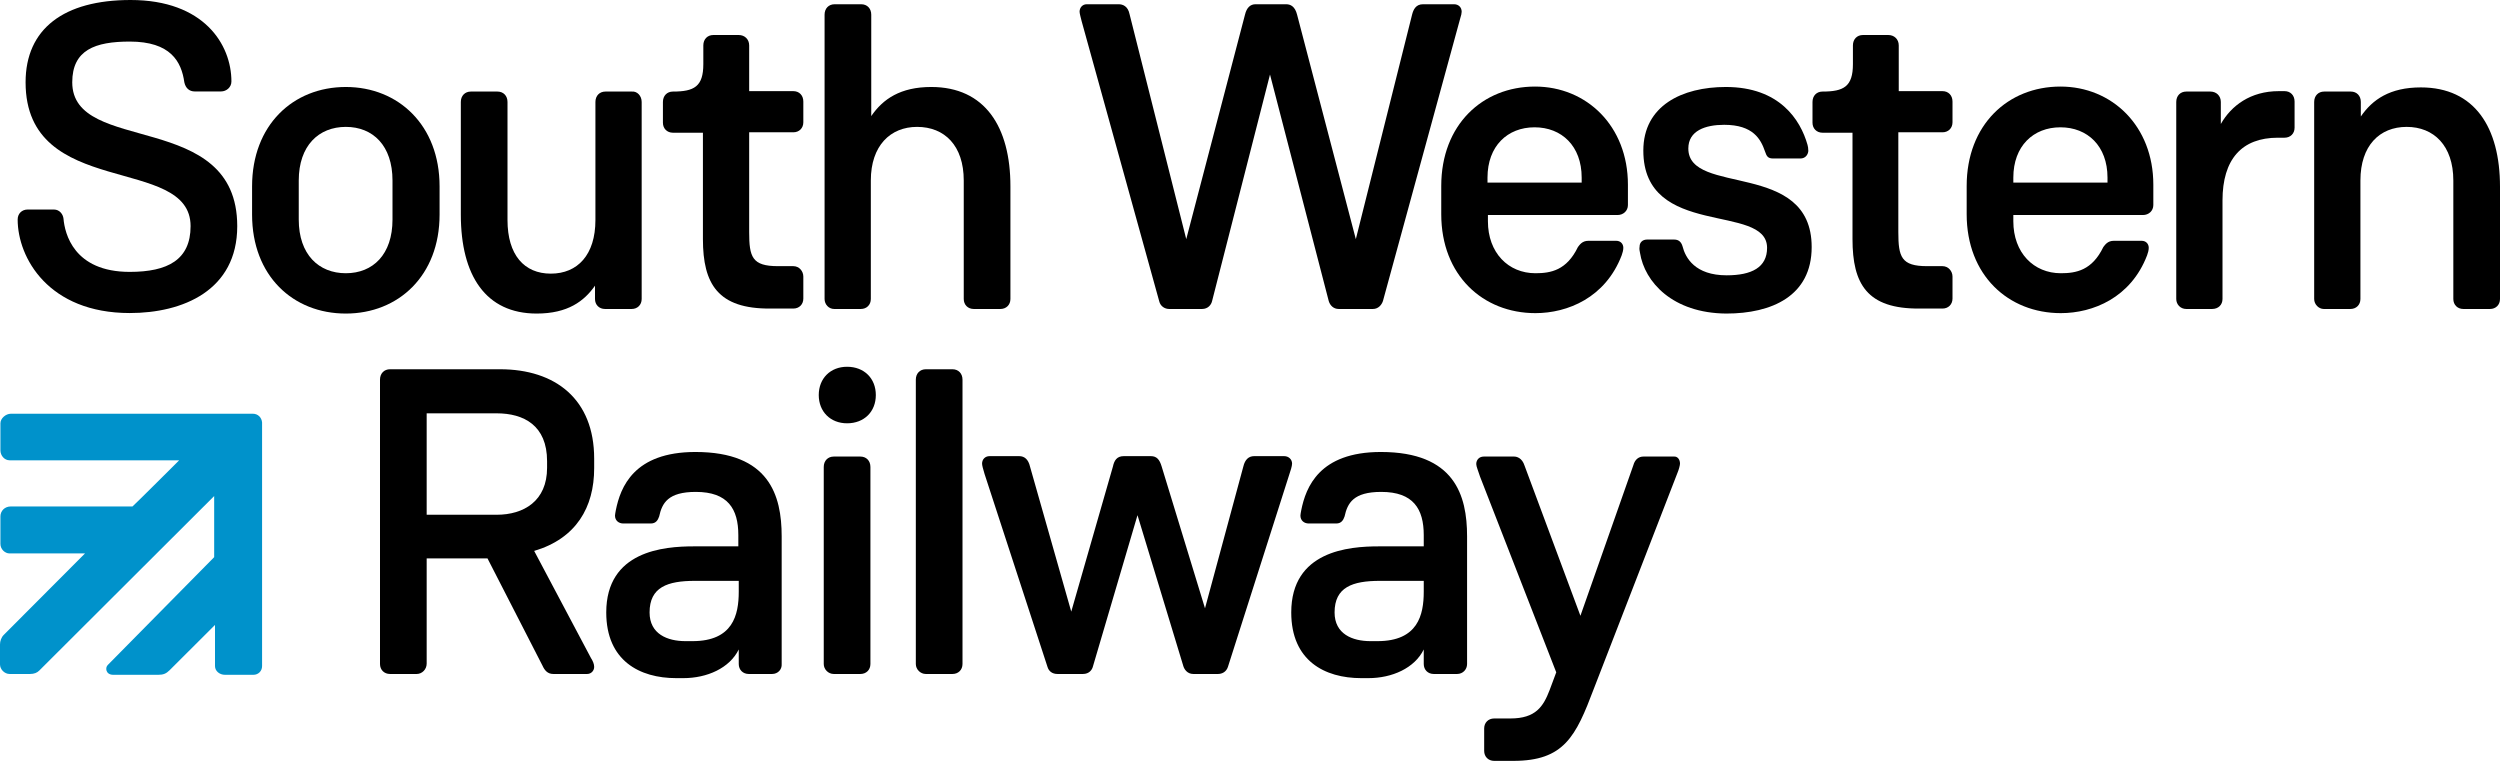
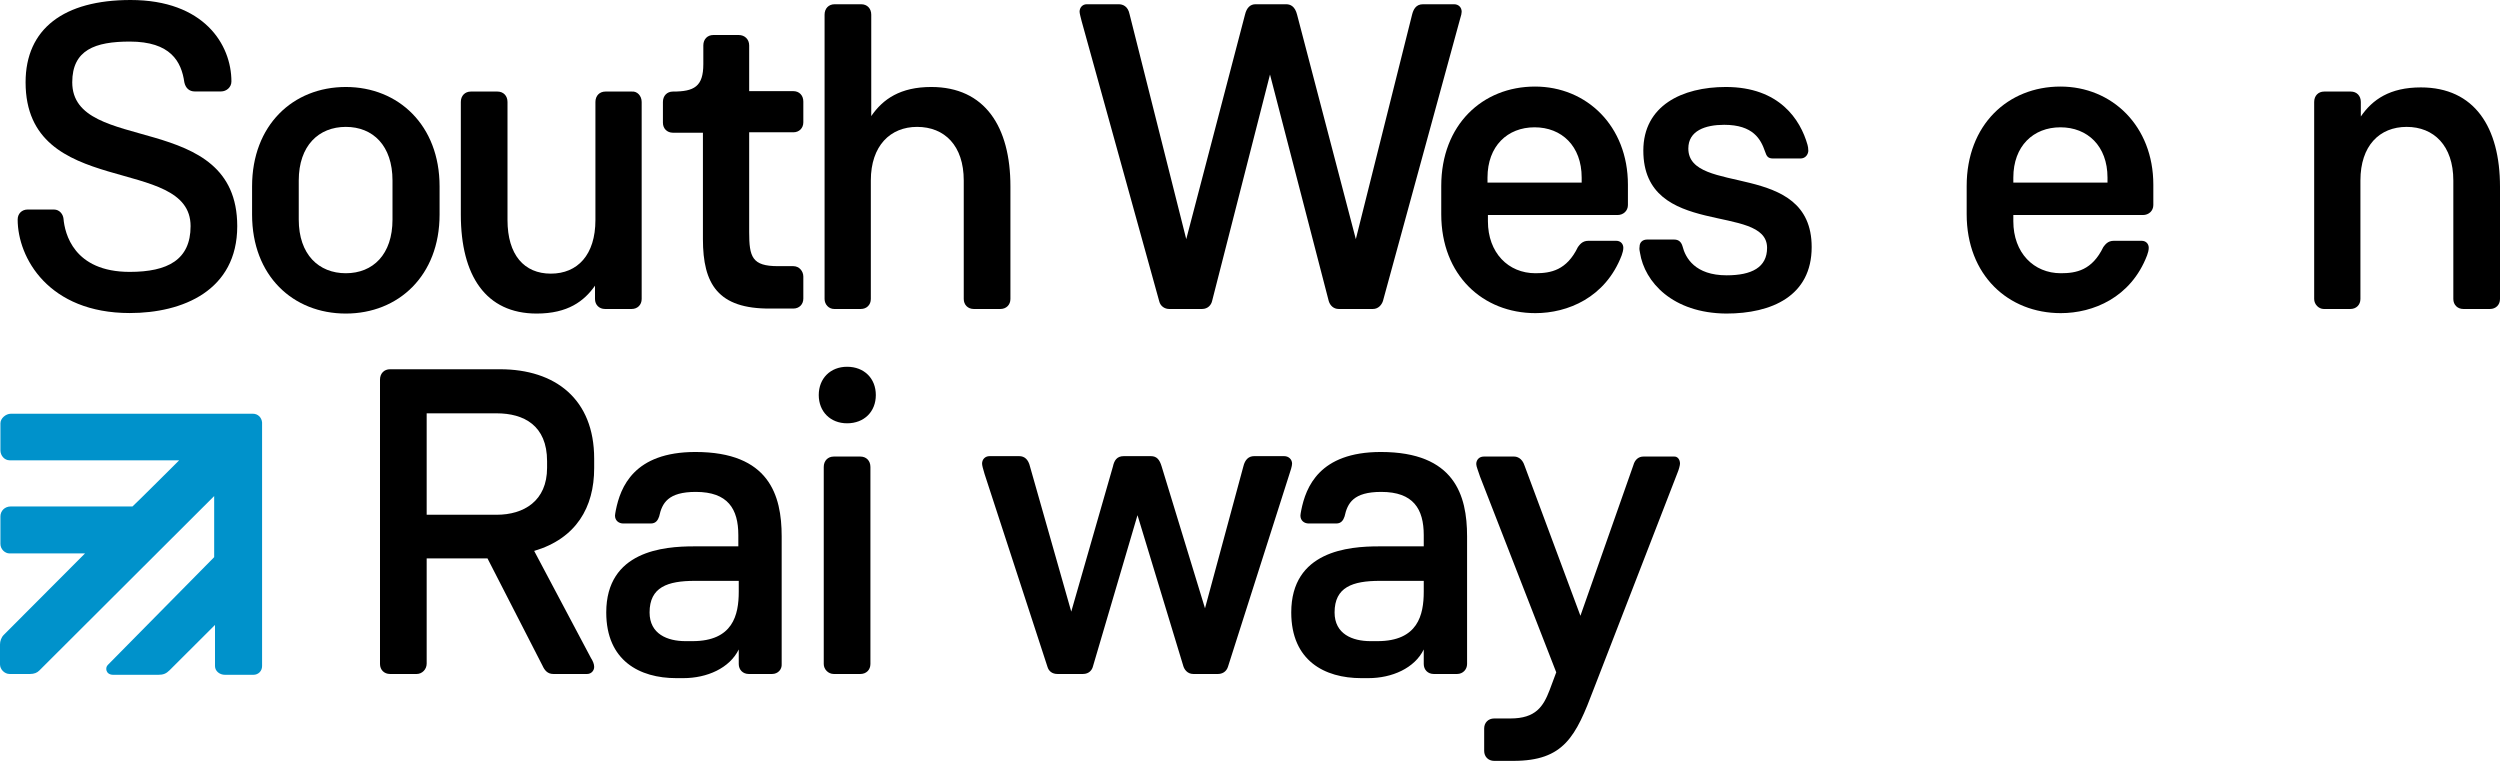
<svg xmlns="http://www.w3.org/2000/svg" width="184" height="56" viewBox="0 0 184 56" fill="none">
  <path d="M13.567 6.058C13.352 4.528 12.555 3.06 9.549 3.06C7.004 3.06 5.317 3.672 5.317 6.058C5.317 11.443 17.461 8.016 17.461 16.645C17.461 21.387 13.444 23.04 9.549 23.04C3.569 23.04 1.3 18.97 1.3 16.155C1.3 15.727 1.607 15.421 2.036 15.421H3.968C4.397 15.421 4.643 15.788 4.673 16.094C4.765 17.165 5.409 20.011 9.549 20.011C12.34 20.011 14.027 19.123 14.027 16.645C14.027 11.351 1.883 14.717 1.883 6.058C1.883 2.111 4.704 0 9.611 0C15.008 0 17.032 3.274 17.032 5.997C17.032 6.425 16.664 6.731 16.265 6.731H14.333C13.935 6.731 13.659 6.487 13.567 6.058Z" fill="black" />
  <path d="M25.453 20.11C27.447 20.11 28.888 18.733 28.888 16.163V13.286C28.888 10.716 27.447 9.339 25.453 9.339C23.46 9.339 21.988 10.716 21.988 13.286V16.163C21.988 18.733 23.46 20.11 25.453 20.11ZM25.453 6.402C29.317 6.402 32.353 9.217 32.353 13.715V15.795C32.353 20.293 29.317 23.078 25.453 23.078C21.559 23.078 18.553 20.293 18.553 15.795V13.715C18.553 9.217 21.559 6.402 25.453 6.402Z" fill="black" />
  <path d="M47.227 7.504V22.007C47.227 22.435 46.92 22.741 46.491 22.741H44.528C44.099 22.741 43.792 22.435 43.792 22.007V21.027C42.995 22.16 41.799 23.078 39.499 23.078C35.757 23.078 33.917 20.293 33.917 15.795V7.504C33.917 7.045 34.224 6.739 34.653 6.739H36.616C37.045 6.739 37.352 7.045 37.352 7.504V16.193C37.352 18.763 38.579 20.14 40.541 20.14C42.504 20.14 43.823 18.763 43.823 16.193V7.504C43.823 7.045 44.129 6.739 44.559 6.739H46.521C46.889 6.708 47.227 7.045 47.227 7.504Z" fill="black" />
  <path d="M51.735 17.601V9.768H49.527C49.097 9.768 48.791 9.462 48.791 9.033V7.504C48.791 7.045 49.097 6.739 49.527 6.739C51.091 6.739 51.765 6.371 51.765 4.719V3.342C51.765 2.883 52.072 2.577 52.501 2.577H54.372C54.801 2.577 55.139 2.883 55.139 3.342V6.708H58.389C58.819 6.708 59.125 7.014 59.125 7.473V9.003C59.125 9.431 58.819 9.737 58.389 9.737H55.139V17.081C55.139 18.916 55.353 19.589 57.255 19.589H58.389C58.819 19.589 59.125 19.957 59.125 20.354V21.976C59.125 22.404 58.819 22.71 58.389 22.71H56.703C52.839 22.741 51.735 20.905 51.735 17.601Z" fill="black" />
  <path d="M60.689 22.007V1.078C60.689 0.619 60.996 0.313 61.425 0.313H63.388C63.817 0.313 64.124 0.619 64.124 1.078V8.544C64.983 7.289 66.271 6.402 68.54 6.402C72.496 6.402 74.367 9.339 74.367 13.715V22.007C74.367 22.435 74.06 22.741 73.631 22.741H71.668C71.239 22.741 70.932 22.435 70.932 22.007V13.286C70.932 10.716 69.521 9.339 67.497 9.339C65.535 9.339 64.093 10.716 64.093 13.286V22.007C64.093 22.435 63.787 22.741 63.357 22.741H61.395C60.996 22.741 60.689 22.404 60.689 22.007Z" fill="black" />
  <path d="M107.579 0.864C107.579 0.956 107.548 1.139 107.456 1.415L101.783 22.16C101.691 22.435 101.445 22.741 101.047 22.741H98.532C98.133 22.741 97.888 22.465 97.796 22.16L93.472 5.484L89.209 22.16C89.148 22.435 88.903 22.741 88.473 22.741H86.051C85.744 22.741 85.407 22.557 85.315 22.16L79.611 1.568C79.549 1.323 79.457 0.986 79.457 0.864C79.457 0.558 79.672 0.313 79.979 0.313H82.34C82.616 0.313 83.015 0.436 83.137 1.048L87.308 17.601L91.632 1.078C91.755 0.558 92.031 0.313 92.399 0.313H94.668C94.975 0.313 95.312 0.466 95.465 1.078L99.789 17.601L103.929 1.078C104.021 0.711 104.205 0.313 104.727 0.313H107.027C107.333 0.313 107.579 0.527 107.579 0.864Z" fill="black" />
  <path d="M116.411 13.072C116.411 10.747 114.939 9.37 112.945 9.37C110.952 9.37 109.48 10.747 109.48 13.072V13.439H116.411V13.072ZM113.007 20.11C114.141 20.11 115.307 19.895 116.135 18.182C116.257 18.029 116.441 17.723 116.901 17.723H118.956C119.263 17.723 119.477 17.937 119.477 18.243C119.477 18.396 119.416 18.641 119.355 18.794C118.159 21.915 115.368 23.047 113.007 23.047C109.143 23.047 106.076 20.263 106.076 15.765V13.684C106.076 9.186 109.112 6.371 112.976 6.371C116.779 6.371 119.815 9.278 119.815 13.592V15.092C119.815 15.52 119.477 15.826 119.048 15.826H109.511V16.285C109.511 18.61 111.013 20.11 113.007 20.11Z" fill="black" />
  <path d="M120.704 18.61C120.673 18.488 120.643 18.304 120.673 18.151C120.673 17.845 120.888 17.631 121.225 17.631H123.219C123.556 17.631 123.74 17.815 123.832 18.121C124.047 18.977 124.752 20.263 127.083 20.263C128.923 20.263 130.057 19.681 130.057 18.243C130.057 14.908 120.949 17.601 120.949 11.083C120.949 7.779 123.801 6.402 127.021 6.402C130.977 6.402 132.511 8.819 133.032 10.655C133.063 10.747 133.093 10.93 133.093 11.114C133.063 11.42 132.848 11.665 132.511 11.665H130.517C130.119 11.665 130.027 11.512 129.904 11.145C129.597 10.257 129.045 9.186 126.899 9.186C125.519 9.186 124.261 9.615 124.261 10.93C124.261 14.449 133.339 11.757 133.339 18.182C133.339 21.792 130.395 23.078 127.052 23.078C123.096 23.047 121.041 20.752 120.704 18.61Z" fill="black" />
-   <path d="M136.344 17.601V9.768H134.136C133.707 9.768 133.4 9.462 133.4 9.033V7.504C133.4 7.045 133.707 6.739 134.136 6.739C135.7 6.739 136.375 6.371 136.375 4.719V3.342C136.375 2.883 136.681 2.577 137.111 2.577H138.981C139.411 2.577 139.748 2.883 139.748 3.342V6.708H142.968C143.397 6.708 143.704 7.014 143.704 7.473V9.003C143.704 9.431 143.397 9.737 142.968 9.737H139.717V17.081C139.717 18.916 139.932 19.589 141.833 19.589H142.968C143.397 19.589 143.704 19.957 143.704 20.354V21.976C143.704 22.404 143.397 22.71 142.968 22.71H141.281C137.417 22.741 136.344 20.905 136.344 17.601Z" fill="black" />
  <path d="M155.112 13.072C155.112 10.747 153.64 9.37 151.647 9.37C149.653 9.37 148.181 10.747 148.181 13.072V13.439H155.112V13.072ZM151.677 20.11C152.812 20.11 153.977 19.895 154.805 18.182C154.928 18.029 155.112 17.723 155.572 17.723H157.627C157.933 17.723 158.148 17.937 158.148 18.243C158.148 18.396 158.087 18.641 158.025 18.794C156.829 21.915 154.039 23.047 151.677 23.047C147.813 23.047 144.747 20.263 144.747 15.765V13.684C144.747 9.186 147.783 6.371 151.647 6.371C155.449 6.371 158.485 9.278 158.485 13.592V15.092C158.485 15.52 158.148 15.826 157.719 15.826H148.181V16.285C148.181 18.61 149.684 20.11 151.677 20.11Z" fill="black" />
-   <path d="M160.172 22.007V7.504C160.172 7.045 160.479 6.739 160.908 6.739H162.687C163.116 6.739 163.453 7.045 163.453 7.504V9.125C164.22 7.779 165.631 6.708 167.716 6.708H168.145C168.575 6.708 168.881 7.014 168.881 7.473V9.401C168.881 9.829 168.575 10.135 168.145 10.135H167.655C164.987 10.135 163.576 11.726 163.576 14.755V22.007C163.576 22.435 163.269 22.741 162.809 22.741H160.908C160.479 22.741 160.172 22.404 160.172 22.007Z" fill="black" />
  <path d="M170.323 22.007V7.504C170.323 7.045 170.629 6.739 171.059 6.739H173.021C173.451 6.739 173.757 7.045 173.757 7.504V8.574C174.616 7.32 175.904 6.433 178.173 6.433C182.129 6.433 184 9.37 184 13.745V22.007C184 22.435 183.693 22.741 183.264 22.741H181.301C180.872 22.741 180.565 22.435 180.565 22.007V13.286C180.565 10.716 179.124 9.339 177.131 9.339C175.137 9.339 173.727 10.716 173.727 13.286V22.007C173.727 22.435 173.42 22.741 172.991 22.741H171.028C170.66 22.741 170.323 22.404 170.323 22.007Z" fill="black" />
  <path d="M36.555 37.886C38.548 37.886 40.265 36.877 40.265 34.429V33.94C40.265 31.308 38.548 30.421 36.555 30.421H31.403V37.886H36.555ZM30.667 49.605H28.704C28.275 49.605 27.968 49.299 27.968 48.871V27.942C27.968 27.483 28.275 27.177 28.704 27.177H36.8C40.879 27.177 43.731 29.381 43.731 33.756V34.46C43.731 37.336 42.412 39.63 39.315 40.548L43.485 48.412C43.639 48.657 43.731 48.871 43.731 49.085C43.731 49.36 43.516 49.605 43.209 49.605H40.725C40.296 49.605 40.081 49.33 39.928 48.993L35.88 41.099H31.403V48.84C31.403 49.269 31.065 49.605 30.667 49.605Z" fill="black" />
  <path d="M47.809 45.077C47.809 46.668 49.128 47.188 50.447 47.188H50.968C53.943 47.188 54.372 45.26 54.372 43.547V42.751H51.152C49.128 42.751 47.809 43.21 47.809 45.077ZM56.825 49.605H55.108C54.679 49.605 54.372 49.299 54.372 48.871V47.8C53.697 49.177 52.041 49.911 50.293 49.911H49.772C47.073 49.911 44.62 48.626 44.62 45.077C44.62 40.548 48.852 40.212 51.06 40.212H54.341V39.386C54.341 37.458 53.575 36.204 51.213 36.204C49.159 36.204 48.729 37.03 48.515 38.009C48.423 38.284 48.269 38.529 47.901 38.529H45.877C45.54 38.529 45.264 38.315 45.264 37.948C45.264 37.886 45.295 37.703 45.325 37.55C45.663 35.867 46.644 33.266 51.183 33.266C56.611 33.266 57.531 36.448 57.531 39.477V48.871C57.561 49.269 57.255 49.605 56.825 49.605Z" fill="black" />
  <path d="M60.628 48.871V34.368C60.628 33.909 60.935 33.603 61.364 33.603H63.327C63.756 33.603 64.063 33.909 64.063 34.368V48.871C64.063 49.299 63.756 49.605 63.327 49.605H61.364C60.965 49.605 60.628 49.269 60.628 48.871ZM64.461 29.075C64.461 30.298 63.603 31.155 62.345 31.155C61.119 31.155 60.26 30.298 60.26 29.075C60.26 27.851 61.119 26.994 62.345 26.994C63.603 26.994 64.461 27.851 64.461 29.075Z" fill="black" />
-   <path d="M67.405 48.871V27.942C67.405 27.483 67.712 27.177 68.141 27.177H70.104C70.533 27.177 70.84 27.483 70.84 27.942V48.871C70.84 49.299 70.533 49.605 70.104 49.605H68.141C67.743 49.605 67.405 49.269 67.405 48.871Z" fill="black" />
  <path d="M95.097 34.123C95.097 34.307 94.975 34.674 94.883 34.949L90.375 49.085C90.252 49.452 89.945 49.605 89.639 49.605H87.829C87.369 49.605 87.155 49.238 87.093 49.024L83.72 37.917L80.439 49.054C80.377 49.299 80.163 49.605 79.703 49.605H77.832C77.433 49.605 77.188 49.391 77.096 49.085L72.465 34.888C72.343 34.49 72.281 34.245 72.281 34.123C72.281 33.817 72.496 33.572 72.833 33.572H75.011C75.409 33.572 75.685 33.817 75.808 34.337L78.844 45.016L81.911 34.337C82.003 33.909 82.187 33.572 82.708 33.572H84.701C85.131 33.572 85.345 33.817 85.499 34.337L88.688 44.771L91.509 34.337C91.632 33.817 91.908 33.572 92.307 33.572H94.515C94.852 33.572 95.097 33.817 95.097 34.123Z" fill="black" />
  <path d="M98.225 45.077C98.225 46.668 99.544 47.188 100.863 47.188H101.384C104.359 47.188 104.788 45.26 104.788 43.547V42.751H101.568C99.544 42.751 98.225 43.21 98.225 45.077ZM107.241 49.605H105.524C105.095 49.605 104.788 49.299 104.788 48.871V47.8C104.113 49.177 102.457 49.911 100.709 49.911H100.188C97.489 49.911 95.036 48.626 95.036 45.077C95.036 40.548 99.268 40.212 101.476 40.212H104.788V39.386C104.788 37.458 104.021 36.204 101.66 36.204C99.605 36.204 99.176 37.03 98.961 38.009C98.869 38.284 98.716 38.529 98.348 38.529H96.324C95.987 38.529 95.711 38.315 95.711 37.948C95.711 37.886 95.741 37.703 95.772 37.55C96.109 35.867 97.091 33.266 101.629 33.266C107.057 33.266 107.977 36.448 107.977 39.477V48.871C107.977 49.269 107.671 49.605 107.241 49.605Z" fill="black" />
  <path d="M123.648 34.123C123.648 34.245 123.556 34.582 123.464 34.796L117.3 50.707C115.981 54.195 115.123 56 111.381 56H109.971C109.541 56 109.235 55.694 109.235 55.266V53.613C109.235 53.185 109.541 52.879 109.971 52.879H111.167C113.037 52.879 113.589 51.992 114.049 50.798L114.54 49.483L108.928 35.072C108.805 34.674 108.652 34.337 108.652 34.154C108.652 33.848 108.867 33.603 109.204 33.603H111.443C111.627 33.603 112.025 33.695 112.209 34.276L116.319 45.322L120.213 34.245C120.336 33.786 120.643 33.603 120.949 33.603H123.188C123.464 33.572 123.648 33.817 123.648 34.123Z" fill="black" />
  <path d="M18.615 30.451H0.797C0.429 30.451 0.031 30.788 0.031 31.155V33.144C0.031 33.542 0.337 33.878 0.705 33.878H13.187C13.187 33.878 10.028 37.03 9.752 37.275H0.797C0.337 37.275 0.031 37.611 0.031 38.009V40.028C0.031 40.426 0.368 40.732 0.705 40.732H6.256L0.276 46.729C0.092 46.913 0 47.188 0 47.433V48.901C0 49.269 0.337 49.605 0.705 49.605H2.208C2.515 49.605 2.729 49.513 2.883 49.36L15.763 36.51V41.007L7.943 48.932C7.728 49.116 7.759 49.666 8.341 49.666H11.653C12.021 49.666 12.236 49.575 12.481 49.33L15.824 45.995V49.024C15.824 49.391 16.161 49.666 16.56 49.666H18.645C19.013 49.666 19.289 49.391 19.289 49.024V31.094C19.259 30.727 18.983 30.451 18.615 30.451Z" fill="#0092CB" />
</svg>